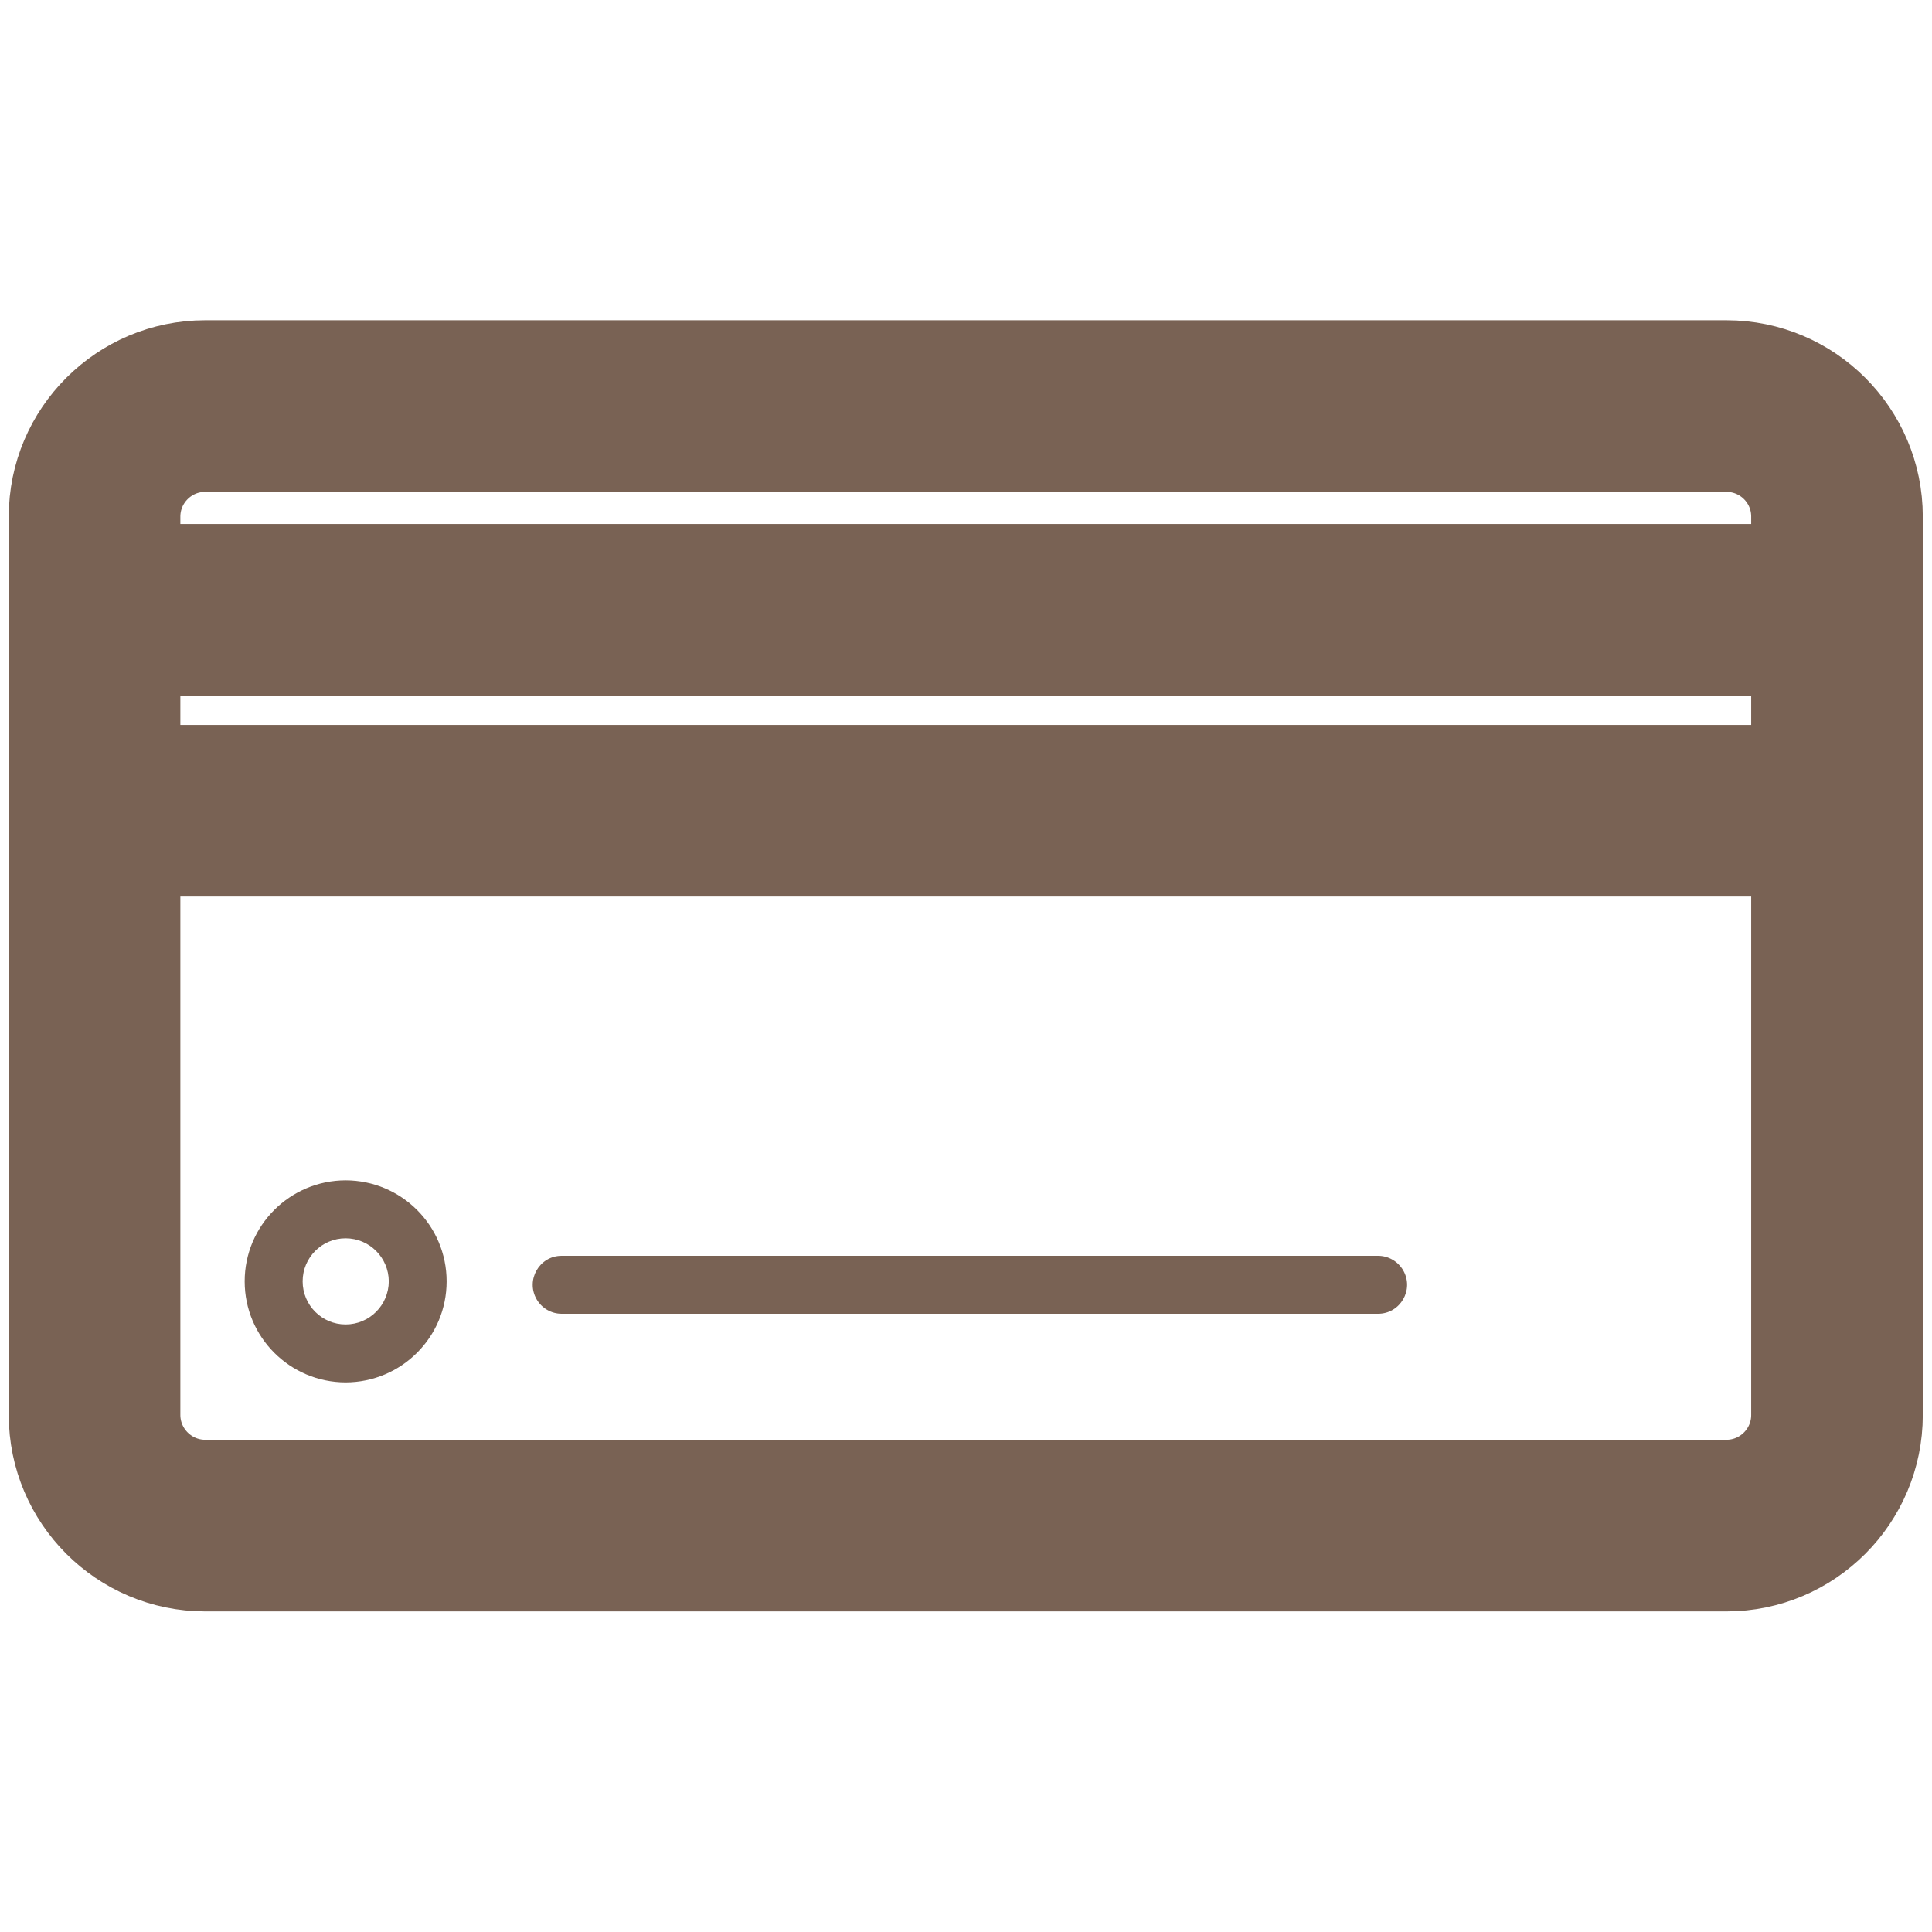
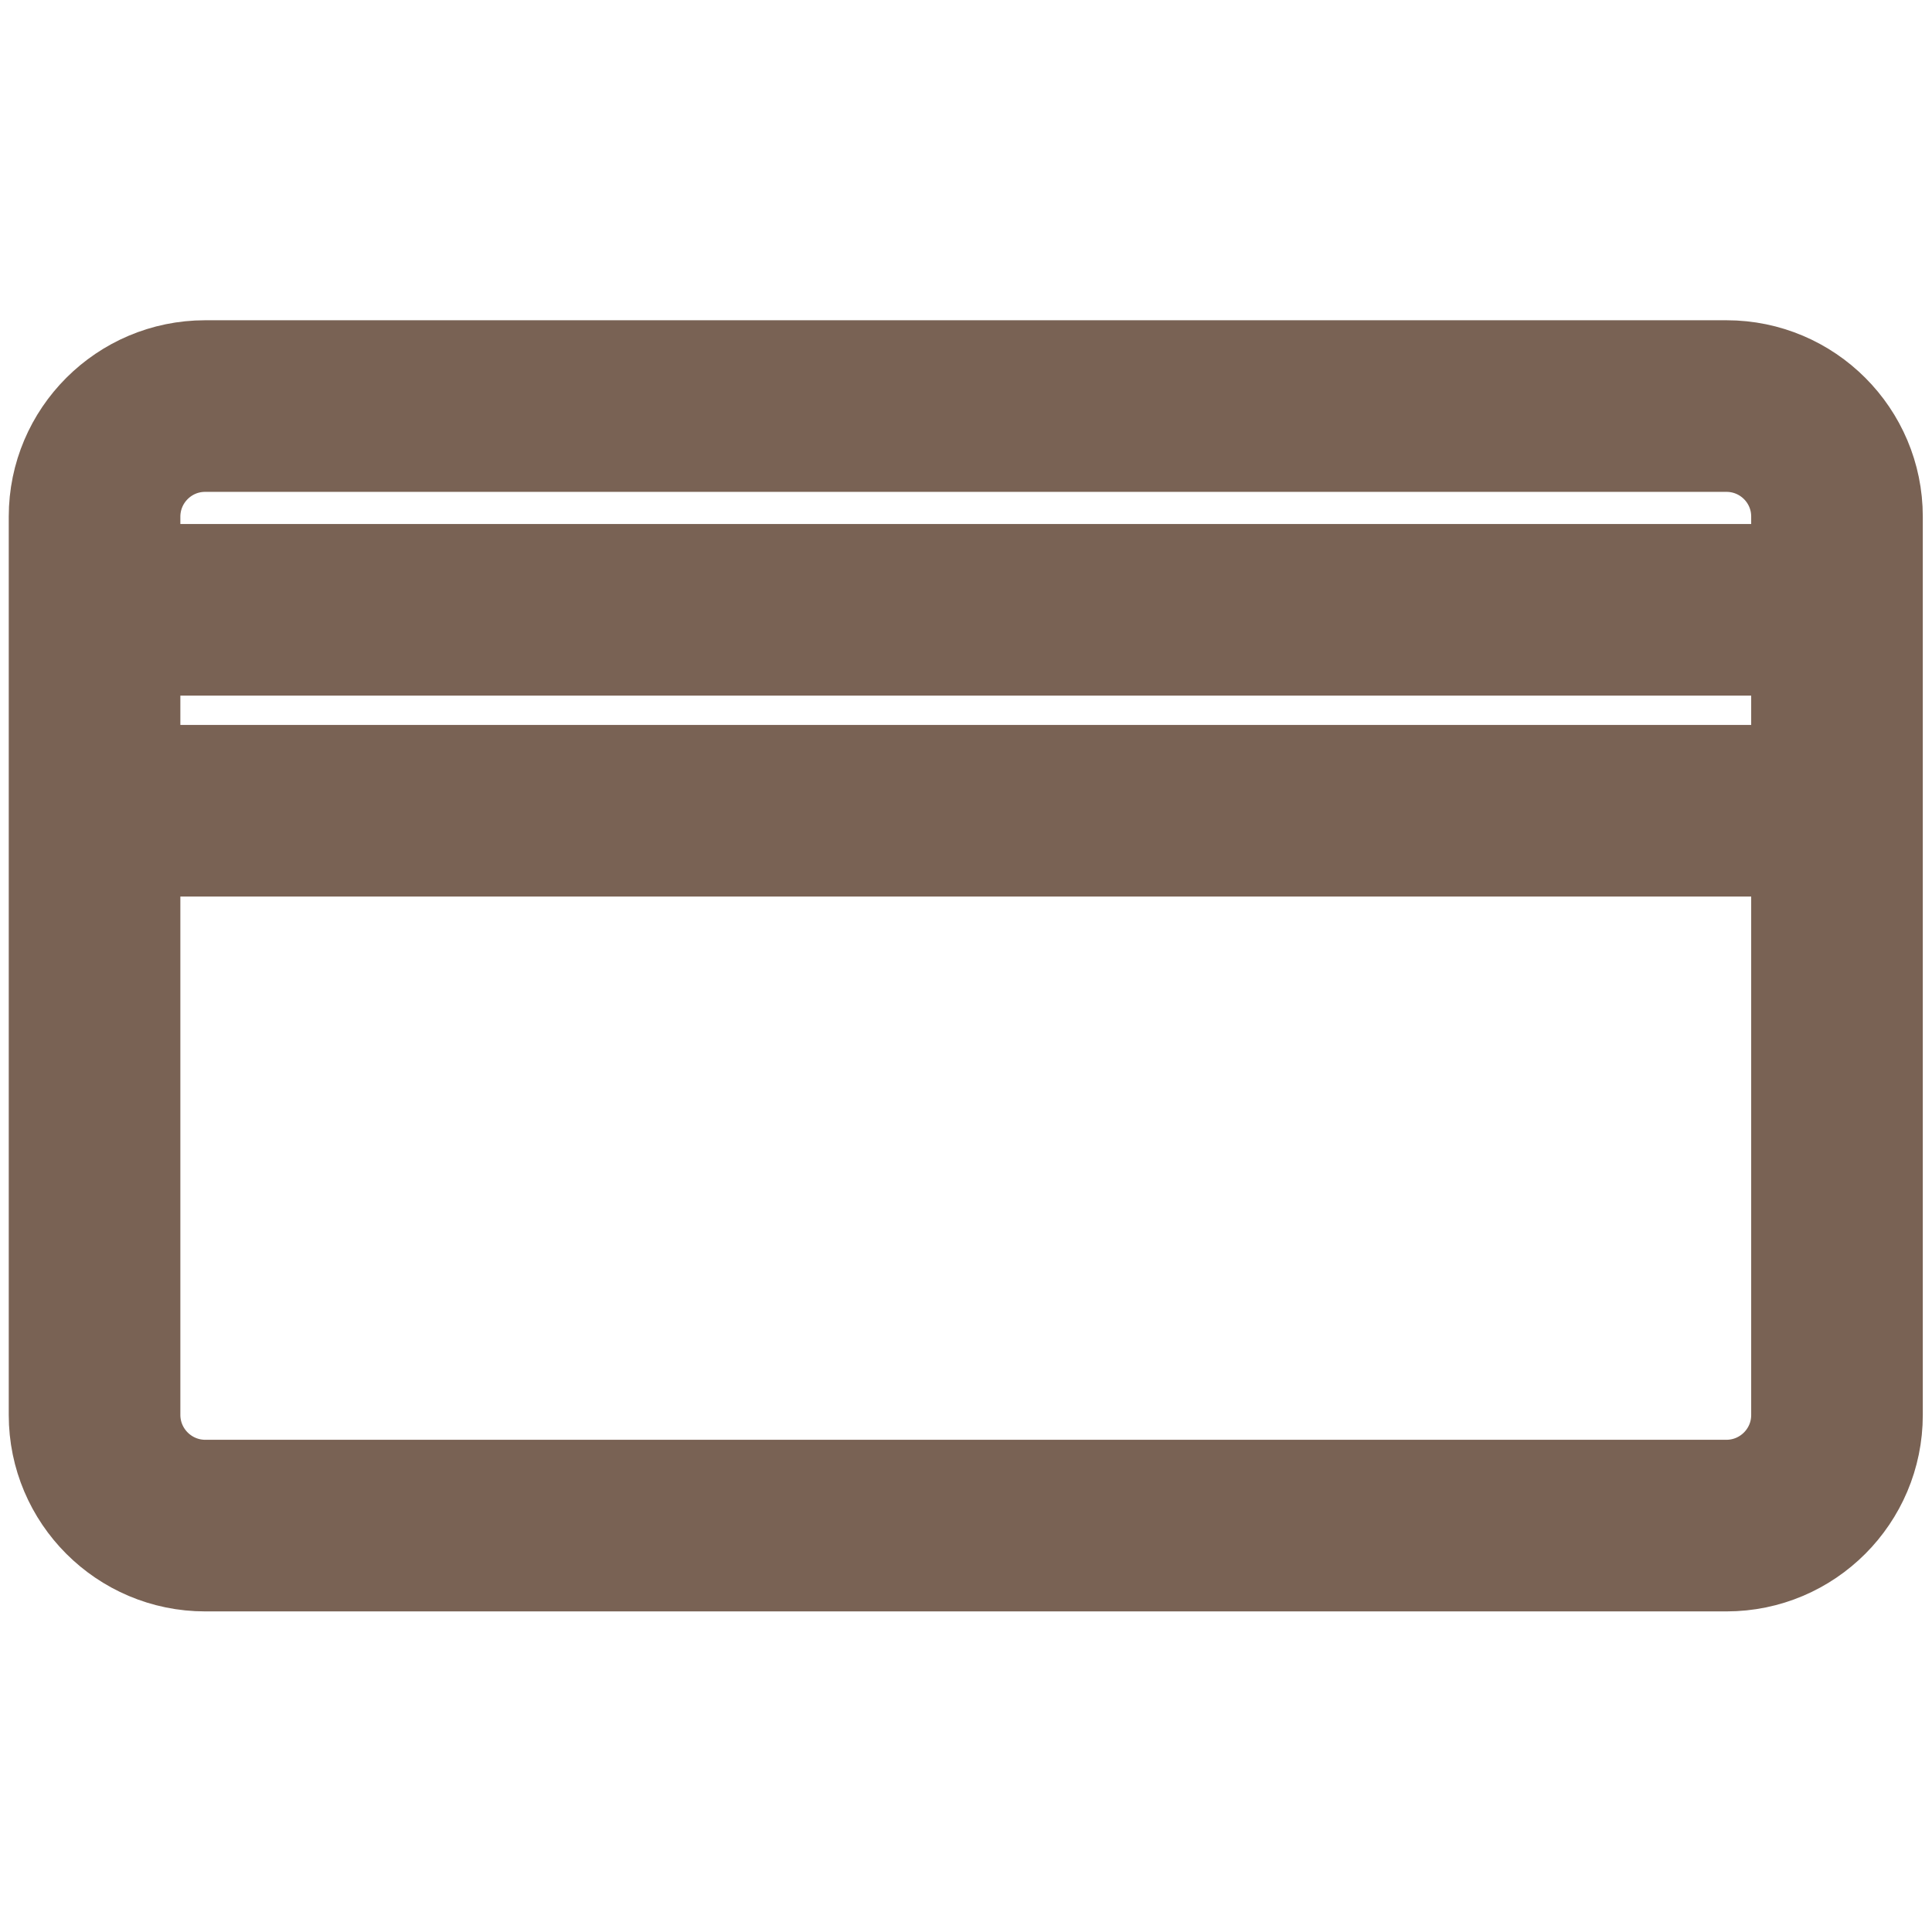
<svg xmlns="http://www.w3.org/2000/svg" viewBox="0 0 17.00 17.00" data-guides="{&quot;vertical&quot;:[],&quot;horizontal&quot;:[]}">
  <defs />
  <path fill="#796254" stroke="#796254" fill-opacity="1" stroke-width="1" stroke-opacity="1" fill-rule="evenodd" id="tSvgc098b82577" title="Path 1" d="M15.192 3.318C10.729 3.318 6.267 3.318 1.805 3.318C1.128 3.318 0.577 3.869 0.577 4.545C0.577 7.181 0.577 9.816 0.577 12.451C0.577 13.128 1.128 13.679 1.805 13.679C6.267 13.679 10.729 13.679 15.192 13.679C15.869 13.679 16.419 13.128 16.419 12.451C16.419 9.816 16.419 7.181 16.419 4.545C16.419 3.869 15.869 3.318 15.192 3.318ZM1.805 3.828C6.267 3.828 10.729 3.828 15.191 3.828C15.588 3.828 15.909 4.149 15.909 4.545C15.909 4.734 15.909 4.923 15.909 5.111C10.969 5.111 6.028 5.111 1.087 5.111C1.087 4.923 1.087 4.734 1.087 4.545C1.088 4.149 1.409 3.828 1.805 3.828ZM15.909 6.879C10.969 6.879 6.028 6.879 1.087 6.879C1.087 6.46 1.087 6.04 1.087 5.621C6.028 5.621 10.969 5.621 15.909 5.621C15.909 6.04 15.909 6.46 15.909 6.879ZM15.192 13.169C10.729 13.169 6.267 13.169 1.805 13.169C1.409 13.168 1.088 12.847 1.087 12.451C1.087 10.764 1.087 9.076 1.087 7.389C6.028 7.389 10.969 7.389 15.909 7.389C15.909 9.076 15.909 10.764 15.909 12.451C15.909 12.847 15.588 13.168 15.192 13.169Z" />
-   <path fill="#796254" stroke="#796254" fill-opacity="1" stroke-width="0" stroke-opacity="1" fill-rule="evenodd" id="tSvg97c543fc9" title="Path 2" d="M3.041 10.386C2.551 10.387 2.153 10.784 2.153 11.275C2.153 11.766 2.551 12.163 3.041 12.164C3.532 12.163 3.93 11.766 3.93 11.275C3.93 10.784 3.532 10.387 3.041 10.386ZM3.041 11.654C2.832 11.654 2.663 11.484 2.663 11.275C2.663 11.066 2.832 10.896 3.041 10.896C3.251 10.896 3.42 11.066 3.421 11.275C3.42 11.484 3.251 11.654 3.041 11.654ZM12.126 11.05C9.732 11.05 7.337 11.05 4.942 11.05C4.746 11.05 4.624 11.263 4.722 11.433C4.767 11.511 4.851 11.56 4.942 11.56C7.337 11.56 9.732 11.56 12.126 11.56C12.322 11.56 12.445 11.348 12.347 11.178C12.301 11.099 12.217 11.05 12.126 11.05Z" />
</svg>